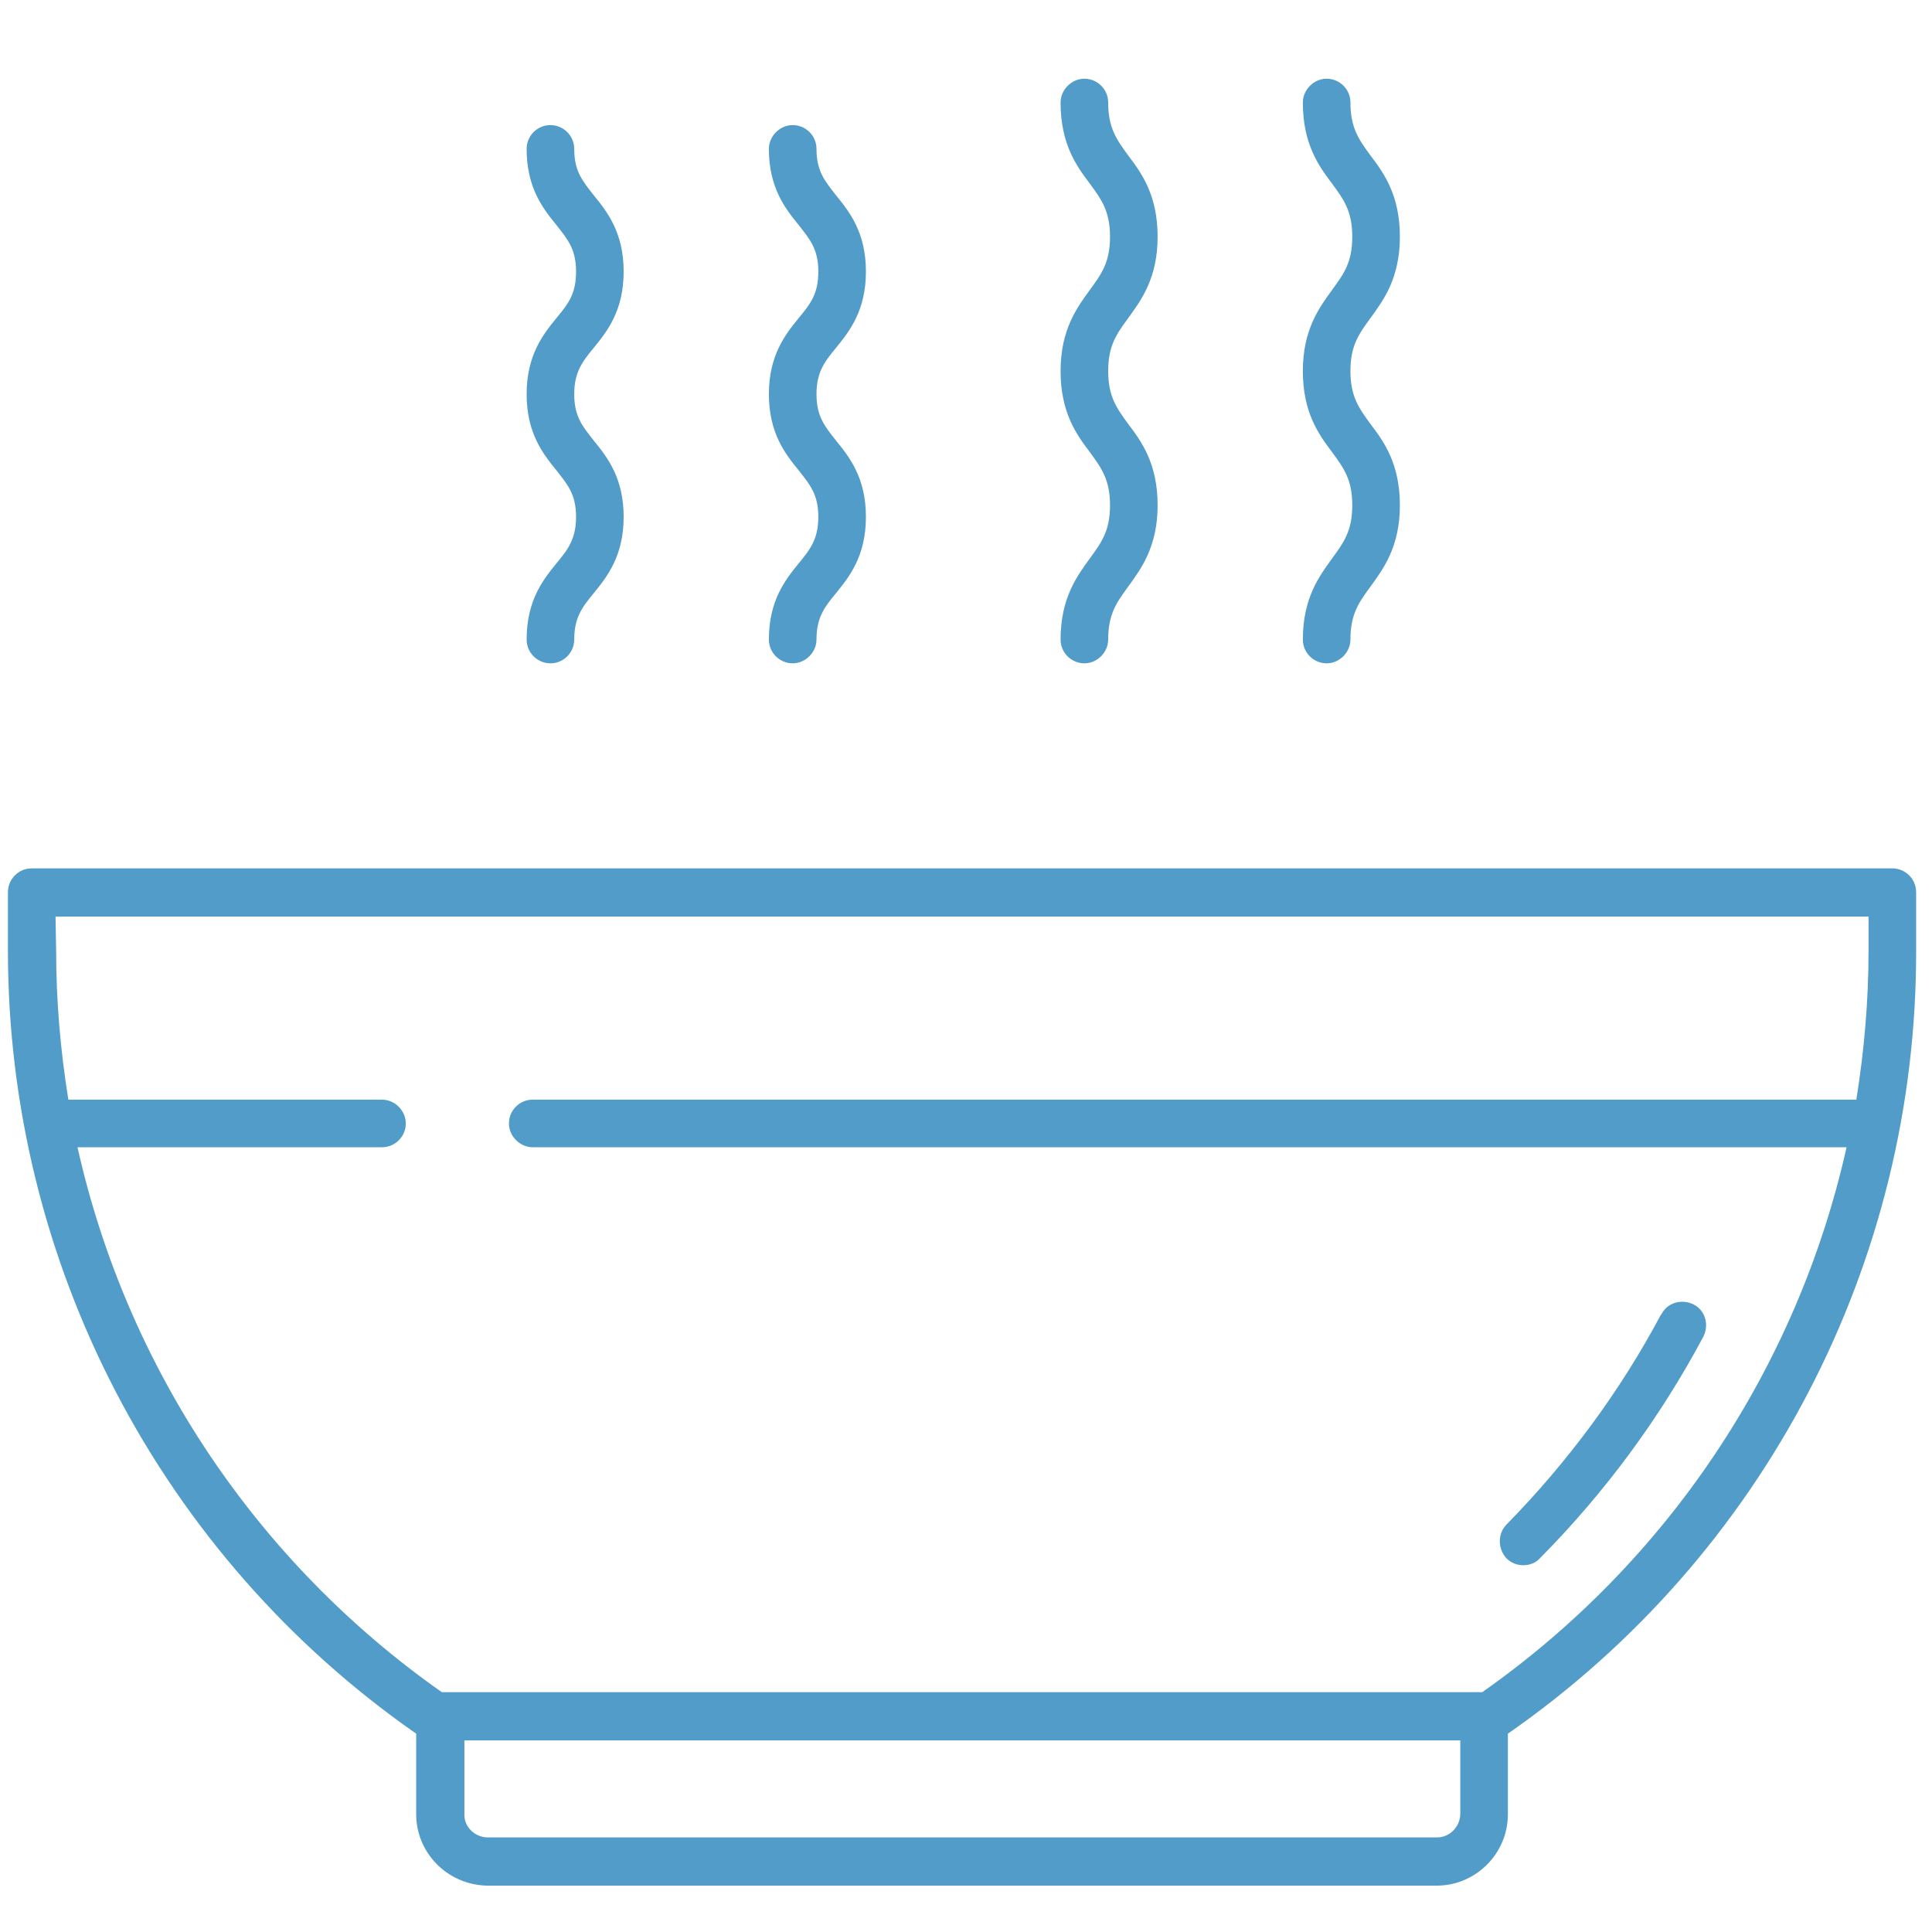
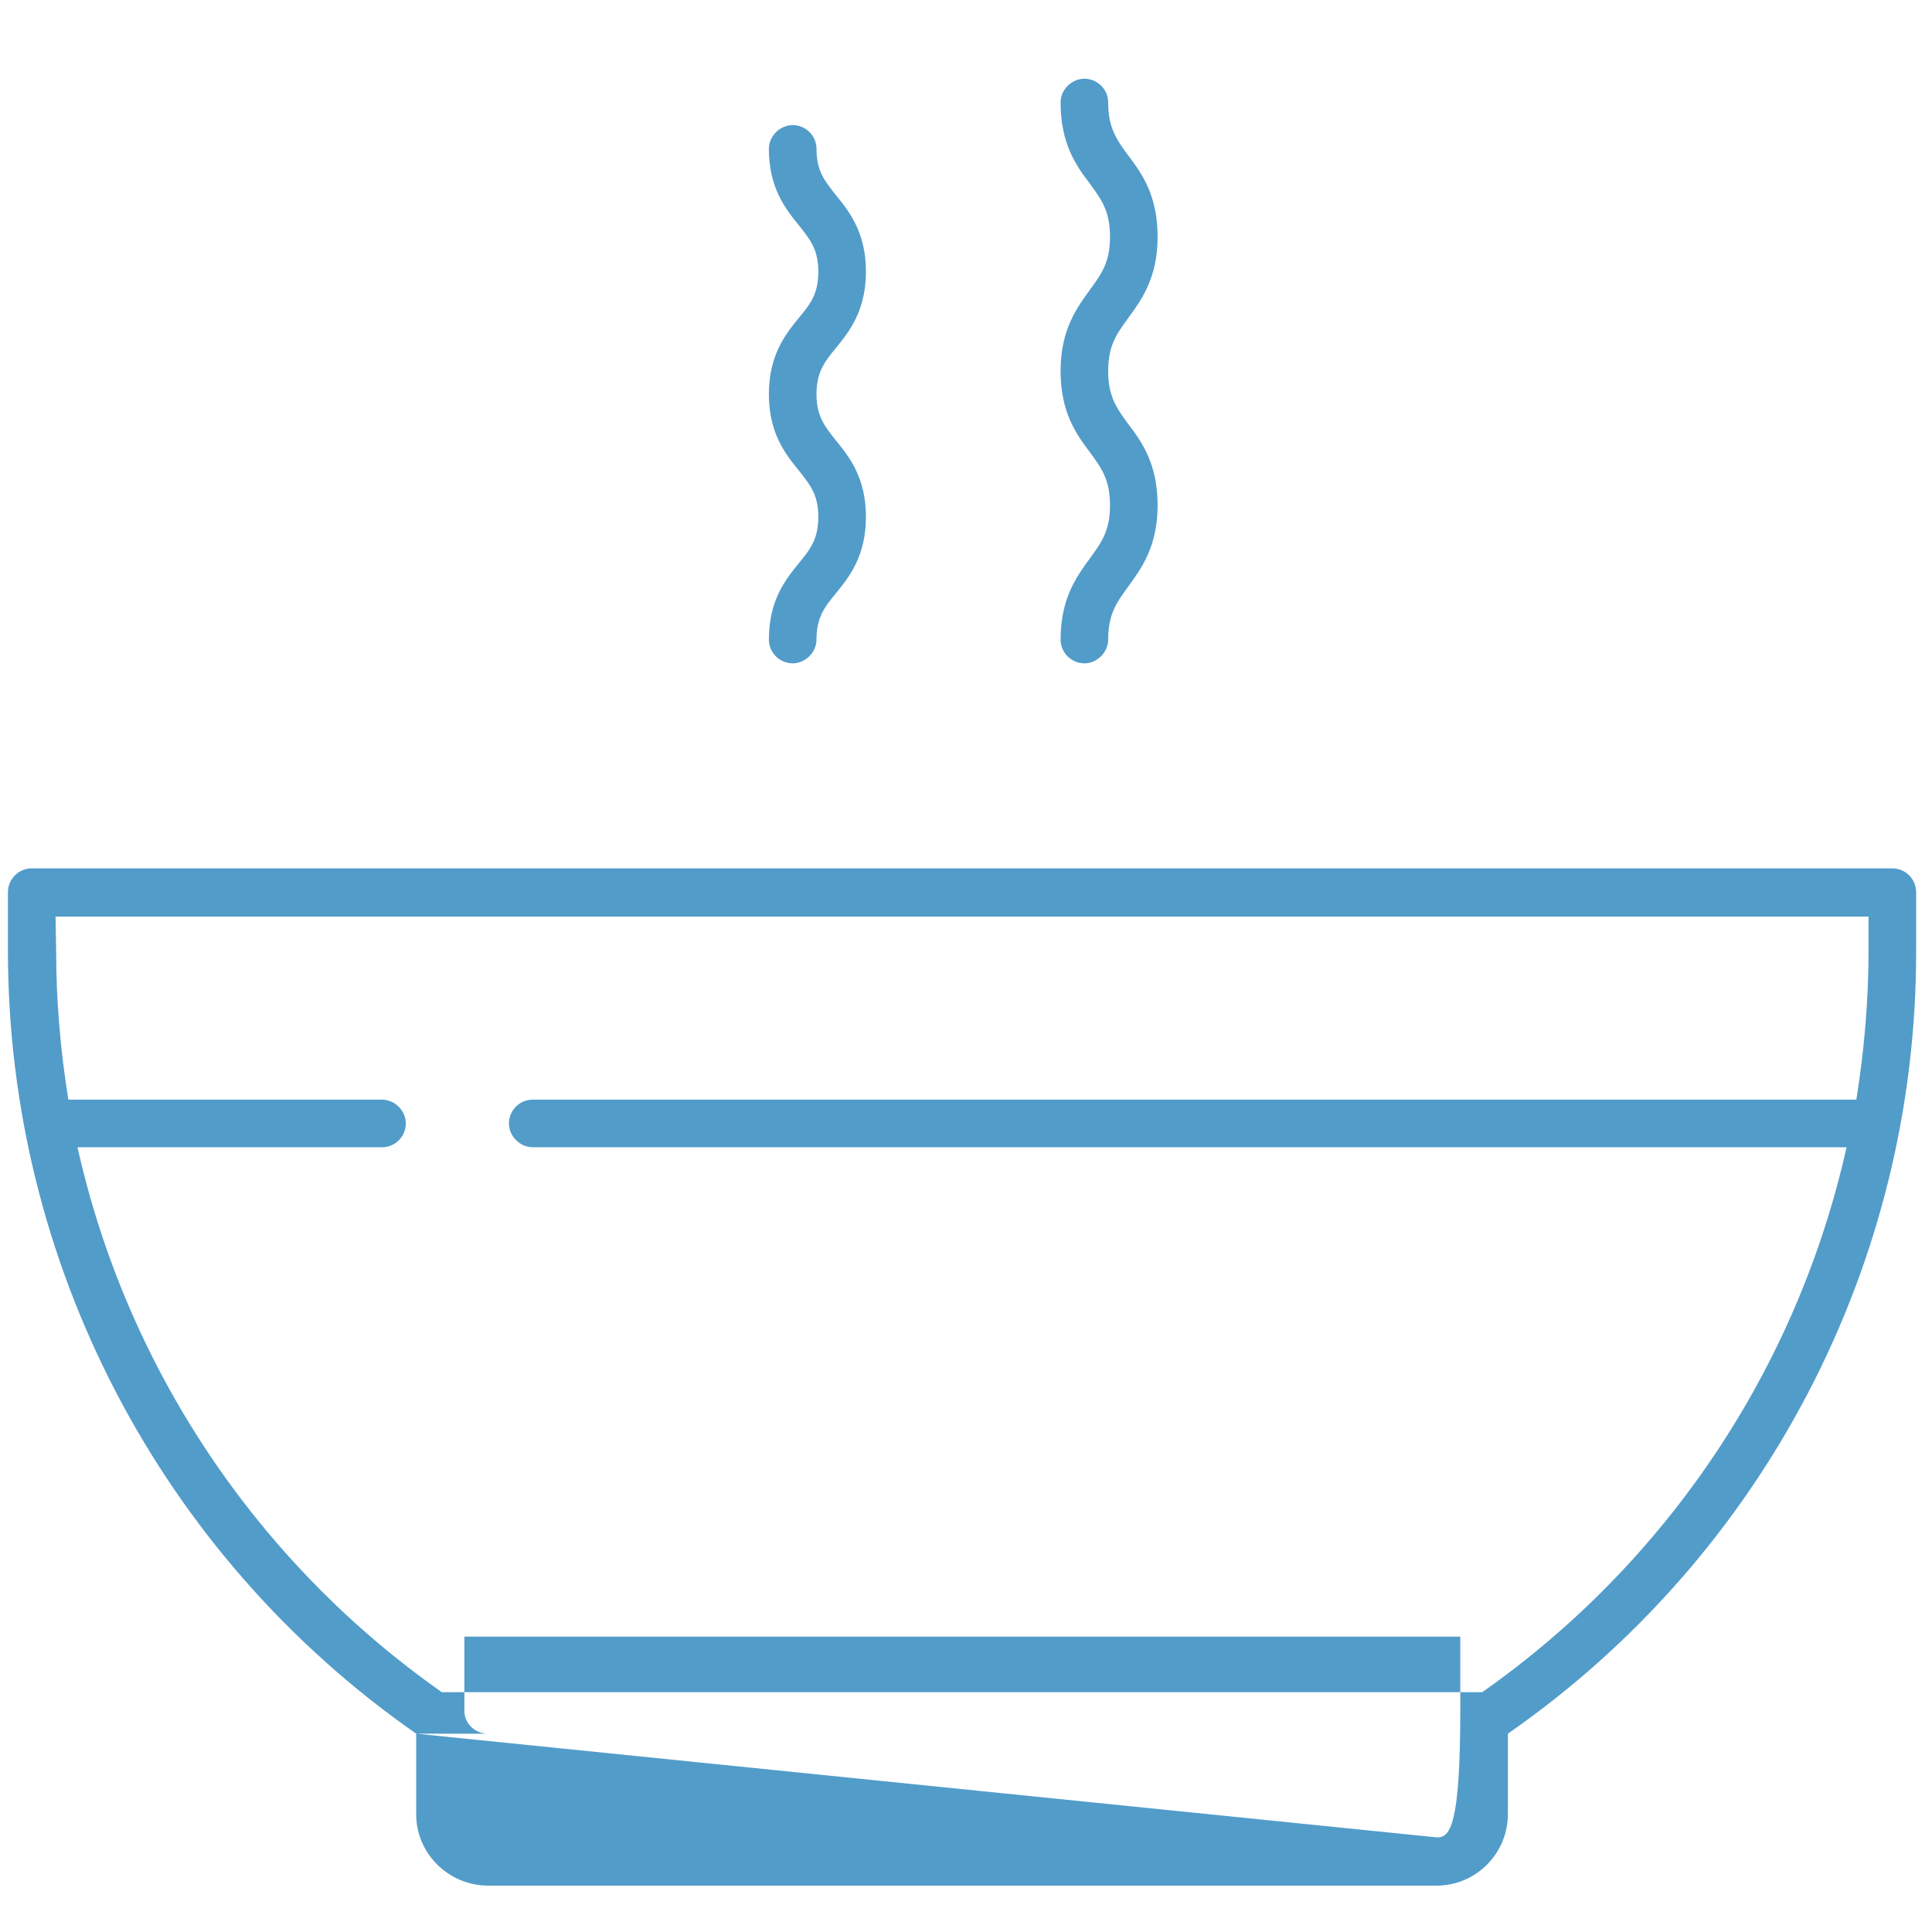
<svg xmlns="http://www.w3.org/2000/svg" version="1.1" id="Layer_1" x="0px" y="0px" viewBox="0 0 316.6 316.6" style="enable-background:new 0 0 316.6 316.6;" xml:space="preserve">
  <style type="text/css">
	.st0{fill:#B2B2B2;}
	.st1{fill:#529CCA;}
	.st2{fill:#FFFFFF;}
</style>
  <g>
-     <path class="st1" d="M68.2,284.1v13c-0.1,6.4,5,11.7,11.5,11.9h155.9c6.4-0.1,11.6-5.4,11.5-11.9v-13c42-29.2,67-77.2,66.9-128.3   v-9.6c0-2.2-1.8-3.9-3.9-3.9H5.2c-2.2,0-3.9,1.8-3.9,3.9v9.6C1.3,207,26.3,254.9,68.2,284.1L68.2,284.1z M235.5,301.1H79.8   c-2.1-0.1-3.8-1.8-3.7-3.9c0,0,0,0,0-0.1v-11.9h163.2v11.9v0.1C239.3,299.3,237.6,301.1,235.5,301.1L235.5,301.1z M9.1,150.2h297.1   v5.6c0,8.2-0.7,16.3-2,24.4H87.3c-2.2,0-3.9,1.8-3.9,3.9s1.8,3.9,3.9,3.9h215.3c-8.1,36.2-29.4,68-59.7,89.3H72.4   c-30.3-21.3-51.6-53.1-59.7-89.3h49.9c2.2,0,3.9-1.8,3.9-3.9s-1.8-3.9-3.9-3.9H11.2c-1.3-8.1-2-16.2-2-24.4L9.1,150.2z" />
+     <path class="st1" d="M68.2,284.1v13c-0.1,6.4,5,11.7,11.5,11.9h155.9c6.4-0.1,11.6-5.4,11.5-11.9v-13c42-29.2,67-77.2,66.9-128.3   v-9.6c0-2.2-1.8-3.9-3.9-3.9H5.2c-2.2,0-3.9,1.8-3.9,3.9v9.6C1.3,207,26.3,254.9,68.2,284.1L68.2,284.1z H79.8   c-2.1-0.1-3.8-1.8-3.7-3.9c0,0,0,0,0-0.1v-11.9h163.2v11.9v0.1C239.3,299.3,237.6,301.1,235.5,301.1L235.5,301.1z M9.1,150.2h297.1   v5.6c0,8.2-0.7,16.3-2,24.4H87.3c-2.2,0-3.9,1.8-3.9,3.9s1.8,3.9,3.9,3.9h215.3c-8.1,36.2-29.4,68-59.7,89.3H72.4   c-30.3-21.3-51.6-53.1-59.7-89.3h49.9c2.2,0,3.9-1.8,3.9-3.9s-1.8-3.9-3.9-3.9H11.2c-1.3-8.1-2-16.2-2-24.4L9.1,150.2z" />
    <path class="st1" d="M141.9,44.5c0-6.4-2.7-9.8-4.9-12.5c-1.8-2.3-3.2-3.9-3.2-7.6c0-2.2-1.8-3.9-3.9-3.9s-3.9,1.8-3.9,3.9   c0,6.4,2.7,9.8,4.9,12.5c1.8,2.3,3.2,3.9,3.2,7.6s-1.3,5.3-3.2,7.6c-2.2,2.7-4.9,6.1-4.9,12.5c0,6.4,2.7,9.8,4.9,12.5   c1.8,2.3,3.2,3.9,3.2,7.6c0,3.6-1.3,5.3-3.2,7.6c-2.2,2.7-4.9,6.1-4.9,12.5c0,2.2,1.8,3.9,3.9,3.9s3.9-1.8,3.9-3.9   c0-3.6,1.3-5.3,3.2-7.6c2.2-2.7,4.9-6.1,4.9-12.5c0-6.4-2.7-9.8-4.9-12.5c-1.8-2.3-3.2-3.9-3.2-7.6c0-3.6,1.3-5.3,3.2-7.6   C139.2,54.3,141.9,50.9,141.9,44.5L141.9,44.5z" />
-     <path class="st1" d="M229.4,38.8c0-6.8-2.6-10.4-4.8-13.3c-1.9-2.6-3.3-4.5-3.3-8.7c0-2.2-1.8-3.9-3.9-3.9s-3.9,1.8-3.9,3.9   c0,6.8,2.6,10.4,4.8,13.3c1.9,2.6,3.3,4.5,3.3,8.7s-1.4,6.1-3.3,8.7c-2.1,2.9-4.8,6.5-4.8,13.3s2.6,10.4,4.8,13.3   c1.9,2.6,3.3,4.5,3.3,8.7s-1.4,6.1-3.3,8.7c-2.1,2.9-4.8,6.5-4.8,13.3c0,2.2,1.8,3.9,3.9,3.9s3.9-1.8,3.9-3.9   c0-4.2,1.4-6.1,3.3-8.7c2.1-2.9,4.8-6.5,4.8-13.3s-2.6-10.4-4.8-13.3c-1.9-2.6-3.3-4.5-3.3-8.7s1.4-6.1,3.3-8.7   C226.7,49.2,229.4,45.6,229.4,38.8z" />
-     <path class="st1" d="M102.2,44.5c0-6.4-2.7-9.8-4.9-12.5c-1.8-2.3-3.2-3.9-3.2-7.6c0-2.2-1.8-3.9-3.9-3.9c-2.2,0-3.9,1.8-3.9,3.9   c0,6.4,2.7,9.8,4.9,12.5c1.8,2.3,3.2,3.9,3.2,7.6s-1.3,5.3-3.2,7.6c-2.2,2.7-4.9,6.1-4.9,12.5c0,6.4,2.7,9.8,4.9,12.5   c1.8,2.3,3.2,3.9,3.2,7.6c0,3.6-1.3,5.3-3.2,7.6c-2.2,2.7-4.9,6.1-4.9,12.5c0,2.2,1.8,3.9,3.9,3.9c2.2,0,3.9-1.8,3.9-3.9   c0-3.6,1.3-5.3,3.2-7.6c2.2-2.7,4.9-6.1,4.9-12.5s-2.7-9.8-4.9-12.5c-1.8-2.3-3.2-3.9-3.2-7.6c0-3.6,1.3-5.3,3.2-7.6   C99.5,54.3,102.2,50.9,102.2,44.5L102.2,44.5z" />
    <path class="st1" d="M189.7,38.8c0-6.8-2.6-10.4-4.8-13.3c-1.9-2.6-3.3-4.5-3.3-8.7c0-2.2-1.8-3.9-3.9-3.9s-3.9,1.8-3.9,3.9   c0,6.8,2.6,10.4,4.8,13.3c1.9,2.6,3.3,4.5,3.3,8.7s-1.4,6.1-3.3,8.7c-2.1,2.9-4.8,6.5-4.8,13.3s2.6,10.4,4.8,13.3   c1.9,2.6,3.3,4.5,3.3,8.7s-1.4,6.1-3.3,8.7c-2.1,2.9-4.8,6.5-4.8,13.3c0,2.2,1.8,3.9,3.9,3.9s3.9-1.8,3.9-3.9   c0-4.2,1.4-6.1,3.3-8.7c2.1-2.9,4.8-6.5,4.8-13.3s-2.6-10.4-4.8-13.3c-1.9-2.6-3.3-4.5-3.3-8.7s1.4-6.1,3.3-8.7   C187,49.2,189.7,45.6,189.7,38.8z" />
-     <path class="st1" d="M249.6,256.5c1.1,0,2.1-0.4,2.8-1.2c10.6-10.7,19.6-22.9,26.7-36.2c1-1.9,0.4-4.3-1.5-5.3   c-1.9-1-4.3-0.4-5.3,1.5c0,0,0,0.1-0.1,0.1c-6.7,12.6-15.3,24.2-25.3,34.4c-1.5,1.5-1.5,4,0,5.6   C247.6,256.1,248.6,256.5,249.6,256.5L249.6,256.5z" />
  </g>
</svg>